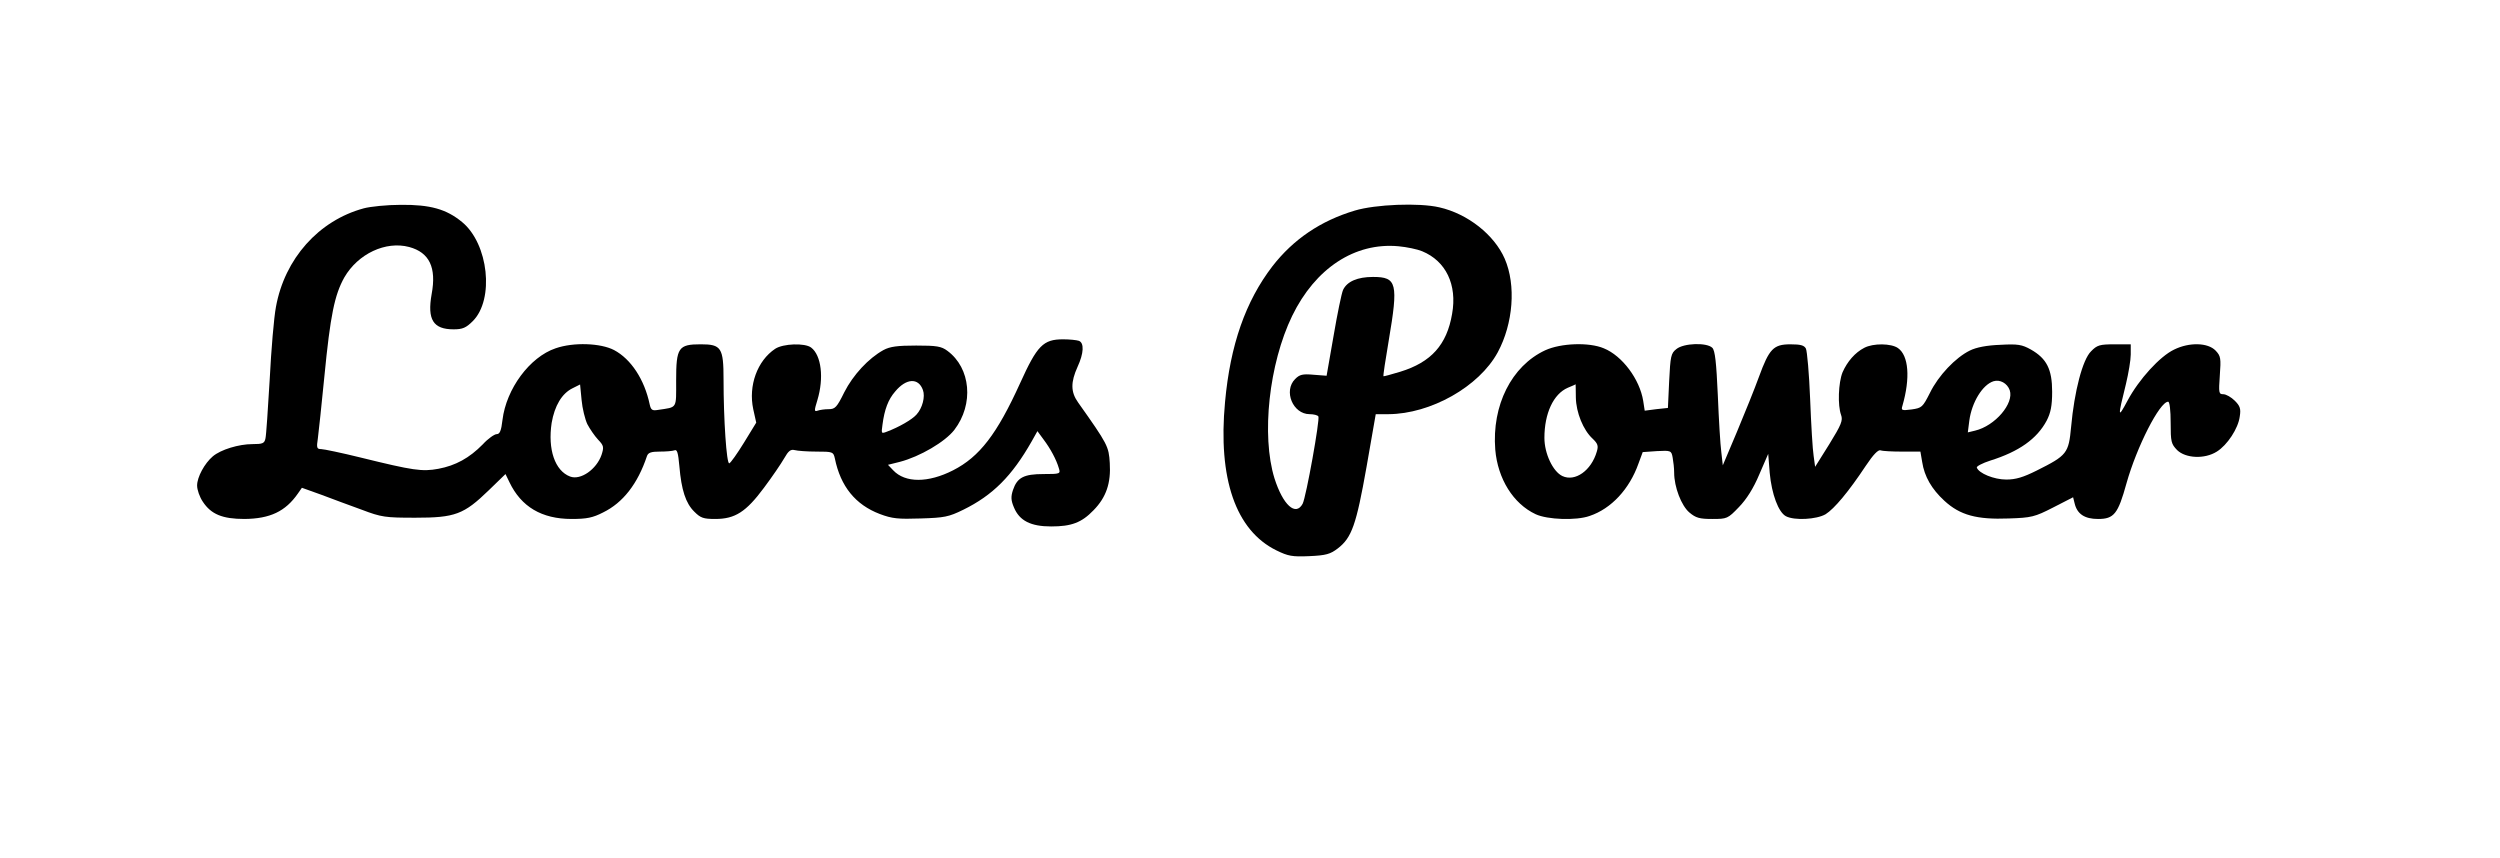
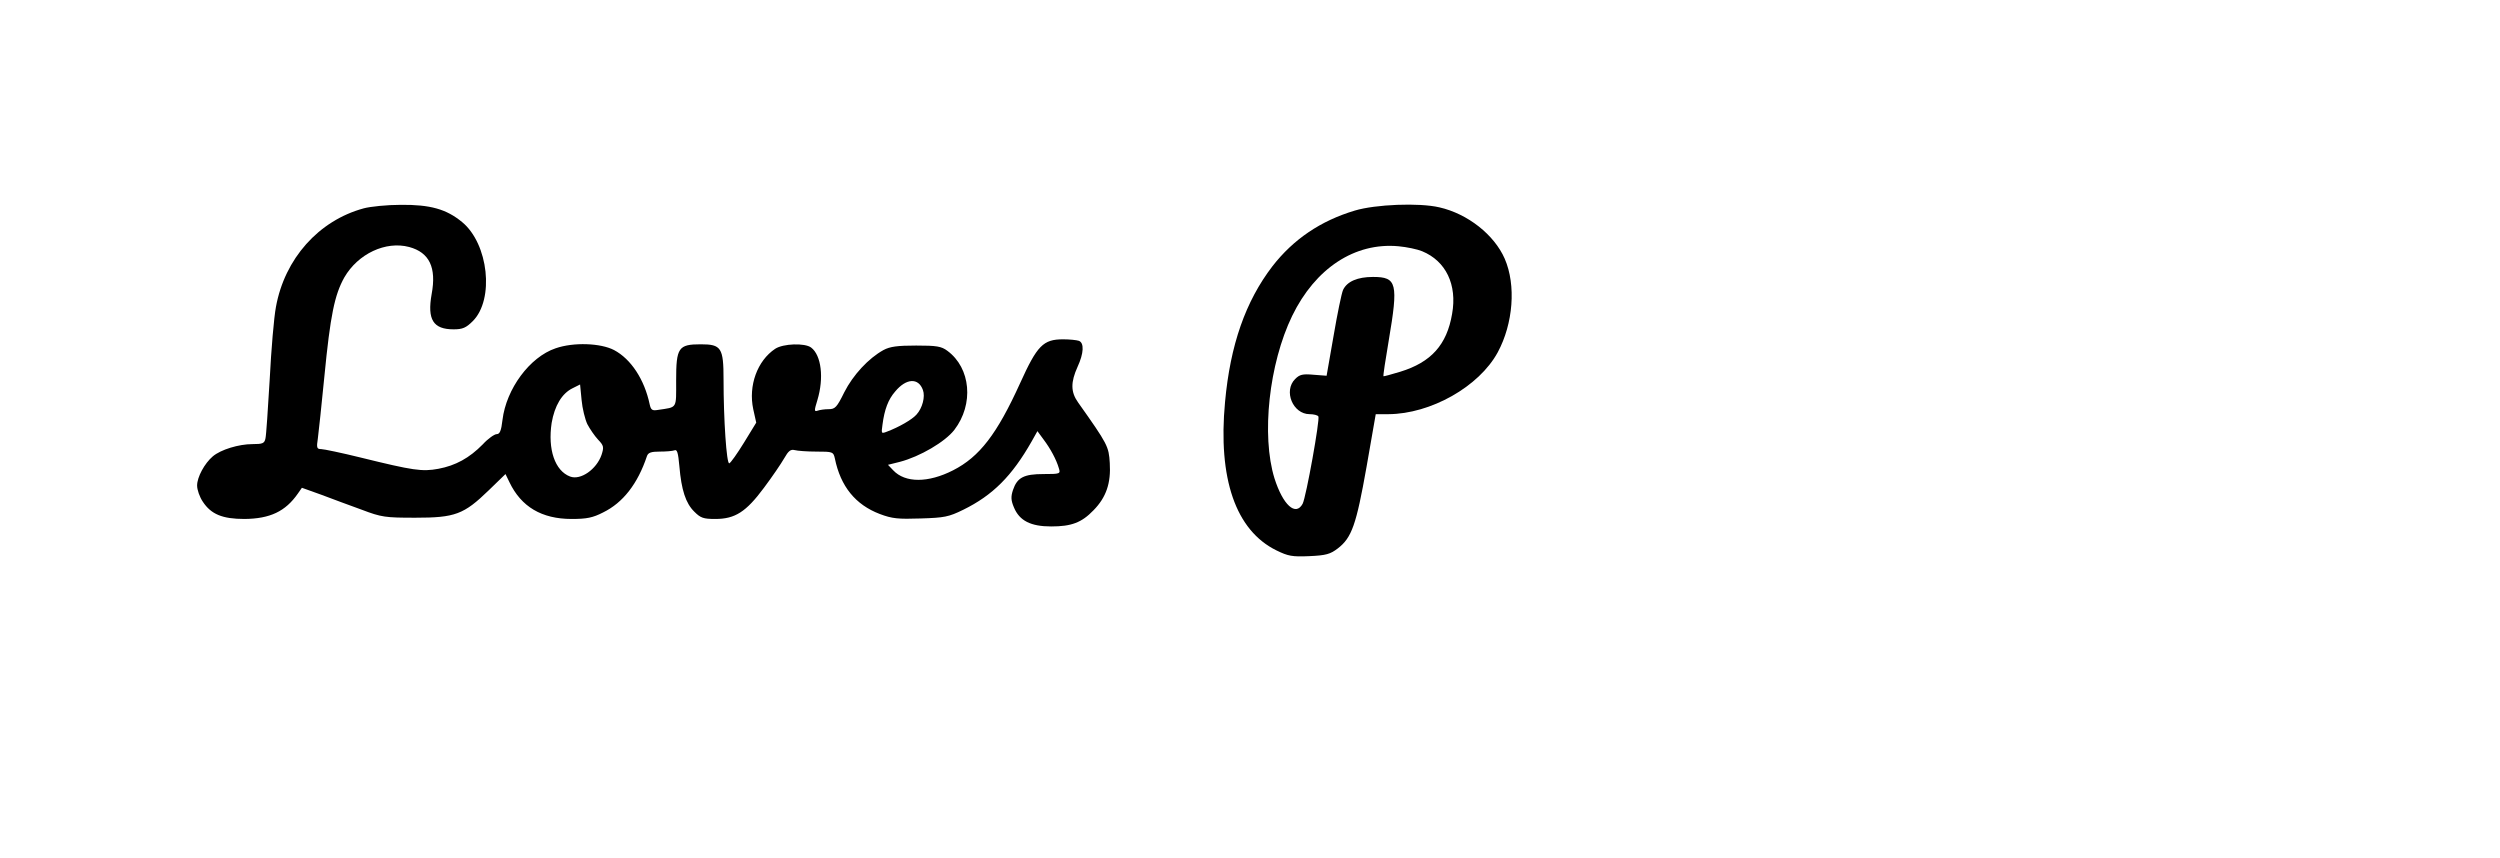
<svg xmlns="http://www.w3.org/2000/svg" version="1.0" width="1002pt" height="344pt" viewBox="0 0 1002 344" preserveAspectRatio="xMidYMid meet">
  <g transform="translate(0,344) scale(0.1,-0.1)" fill="#000000" stroke="none">
    <path d="M1458 2605 c-181 -49 -317 -202 -352 -395 -8 -41 -19 -172 -25 -290 -7 -118 -14 -225 -17 -237 -4 -20 -11 -23 -52 -23 -55 0 -127 -22 -159 -49 -33 -28 -63 -83 -63 -117 0 -17 10 -46 23 -65 33 -50 78 -69 167 -69 102 1 164 30 214 102 l16 23 78 -28 c42 -16 115 -43 162 -60 79 -30 94 -32 215 -32 159 0 194 13 294 110 l67 65 16 -33 c47 -98 129 -147 249 -147 61 0 85 5 126 26 80 39 139 115 176 226 5 14 17 18 51 18 24 0 51 2 59 5 11 5 15 -9 20 -64 8 -94 25 -148 60 -182 25 -25 36 -29 84 -29 79 0 123 28 195 125 33 44 69 97 81 118 17 30 26 37 42 33 11 -3 50 -6 87 -6 66 0 68 -1 74 -27 23 -113 83 -186 180 -223 50 -19 74 -21 164 -18 95 3 112 6 171 35 118 58 195 135 274 274 l23 41 25 -34 c27 -36 51 -80 61 -115 7 -22 5 -23 -61 -23 -80 0 -106 -14 -123 -64 -9 -27 -8 -42 4 -70 22 -53 67 -76 149 -76 81 0 122 15 170 65 51 52 70 109 65 189 -4 67 -8 75 -127 243 -30 42 -30 81 -2 143 25 54 27 96 5 104 -9 3 -37 6 -63 6 -80 0 -104 -25 -172 -175 -93 -205 -163 -296 -269 -350 -100 -51 -192 -51 -240 0 l-21 22 48 12 c80 21 181 80 218 128 79 103 66 248 -28 317 -24 18 -43 21 -125 21 -75 0 -105 -4 -131 -18 -60 -33 -122 -100 -157 -169 -30 -61 -37 -68 -63 -68 -16 0 -36 -3 -44 -6 -14 -5 -14 0 -1 42 27 89 16 180 -25 211 -25 19 -112 16 -144 -5 -72 -48 -108 -148 -88 -242 l12 -54 -49 -80 c-27 -44 -54 -82 -59 -83 -11 -4 -23 177 -23 336 0 127 -9 141 -91 141 -90 0 -99 -13 -99 -145 0 -116 6 -106 -73 -118 -23 -4 -28 0 -33 22 -21 100 -75 182 -143 218 -54 28 -162 32 -234 7 -104 -35 -198 -163 -213 -287 -5 -44 -11 -57 -23 -57 -9 0 -35 -18 -56 -41 -54 -55 -109 -85 -178 -98 -65 -12 -100 -7 -311 45 -77 19 -149 34 -159 34 -17 0 -19 5 -13 43 3 23 15 134 26 247 24 247 41 328 80 398 55 95 166 147 260 122 81 -22 110 -82 90 -189 -18 -102 6 -141 88 -141 36 0 50 6 77 33 87 87 63 310 -43 397 -63 52 -128 70 -245 69 -56 0 -123 -7 -149 -14z m2241 -728 c10 -27 -2 -73 -26 -99 -18 -20 -70 -50 -118 -68 -23 -9 -23 -8 -18 28 8 61 23 101 51 133 44 53 93 56 111 6z m-1345 -137 c10 -19 29 -47 43 -62 23 -24 24 -30 14 -61 -20 -58 -84 -103 -126 -87 -61 23 -90 109 -74 215 12 69 41 118 84 139 l30 15 6 -62 c3 -34 14 -78 23 -97z" />
    <path d="M5430 2596 c-137 -41 -246 -115 -330 -223 -108 -141 -169 -315 -190 -544 -29 -308 43 -515 206 -595 47 -23 63 -26 132 -23 67 3 84 8 114 31 56 43 74 95 115 326 l37 212 51 0 c169 1 363 110 438 248 62 115 74 269 28 375 -42 96 -148 180 -262 206 -81 19 -256 12 -339 -13z m270 -163 c95 -39 141 -134 120 -251 -21 -124 -84 -194 -208 -232 -36 -11 -66 -19 -67 -18 -2 2 8 66 21 143 39 230 33 255 -63 255 -62 0 -104 -18 -120 -52 -6 -13 -23 -96 -38 -184 l-28 -160 -52 4 c-44 4 -56 1 -74 -17 -48 -48 -9 -141 58 -141 16 0 32 -4 35 -9 7 -11 -49 -323 -63 -350 -28 -52 -79 -5 -113 102 -53 172 -22 459 71 651 93 191 251 295 426 279 33 -3 76 -12 95 -20z" />
-     <path d="M6193 2036 c-135 -63 -214 -221 -200 -398 10 -117 72 -217 162 -259 47 -22 163 -26 216 -7 87 29 160 108 196 210 l17 46 57 4 c56 3 58 2 63 -26 3 -16 6 -43 6 -60 0 -58 29 -133 61 -160 26 -22 41 -26 92 -26 59 0 62 1 107 48 30 31 58 75 81 130 l36 83 6 -76 c8 -86 35 -158 65 -174 34 -18 123 -13 159 8 35 22 92 90 161 194 30 45 50 66 60 62 7 -3 46 -5 87 -5 l72 0 7 -41 c9 -59 38 -109 89 -156 63 -58 130 -76 258 -71 91 3 104 6 178 44 l80 41 6 -24 c10 -43 40 -63 94 -63 64 0 80 20 114 143 41 146 133 327 167 327 6 0 10 -35 10 -84 0 -77 2 -85 26 -110 34 -33 110 -37 159 -6 42 26 86 93 92 141 5 31 1 42 -20 63 -14 14 -35 26 -46 26 -18 0 -19 5 -14 75 5 69 4 78 -17 100 -31 32 -105 34 -166 4 -57 -27 -141 -119 -187 -205 -39 -73 -40 -69 -6 68 10 42 19 95 19 117 l0 41 -66 0 c-58 0 -69 -3 -93 -28 -34 -33 -67 -160 -80 -303 -10 -106 -16 -114 -138 -175 -54 -27 -84 -36 -122 -36 -49 0 -110 25 -118 48 -2 5 23 18 54 28 115 36 187 87 226 160 16 31 22 59 22 116 0 90 -22 133 -85 169 -36 20 -52 23 -123 19 -54 -2 -96 -10 -122 -23 -57 -28 -126 -100 -160 -170 -29 -57 -32 -60 -73 -66 -40 -5 -43 -4 -37 15 32 111 25 201 -18 231 -27 19 -99 20 -135 1 -37 -19 -68 -55 -87 -98 -17 -42 -20 -133 -6 -171 8 -22 1 -39 -47 -117 l-57 -91 -6 44 c-4 24 -10 126 -14 228 -4 101 -12 192 -17 202 -7 13 -21 17 -62 17 -68 0 -85 -18 -126 -130 -17 -47 -57 -146 -88 -220 l-57 -135 -6 53 c-4 29 -10 131 -14 228 -6 132 -11 179 -22 190 -22 22 -115 19 -144 -5 -22 -17 -24 -29 -29 -128 l-5 -108 -47 -5 -46 -6 -6 39 c-14 87 -84 181 -158 211 -59 25 -172 21 -235 -8z m1862 -160 c18 -53 -59 -143 -139 -162 l-29 -7 6 47 c10 74 53 144 97 158 26 8 55 -8 65 -36z m-1739 -29 c1 -61 30 -131 67 -165 21 -20 24 -29 17 -52 -22 -76 -87 -122 -138 -98 -38 18 -72 90 -72 153 0 98 36 176 94 201 17 7 31 13 31 14 0 0 1 -24 1 -53z" />
  </g>
</svg>